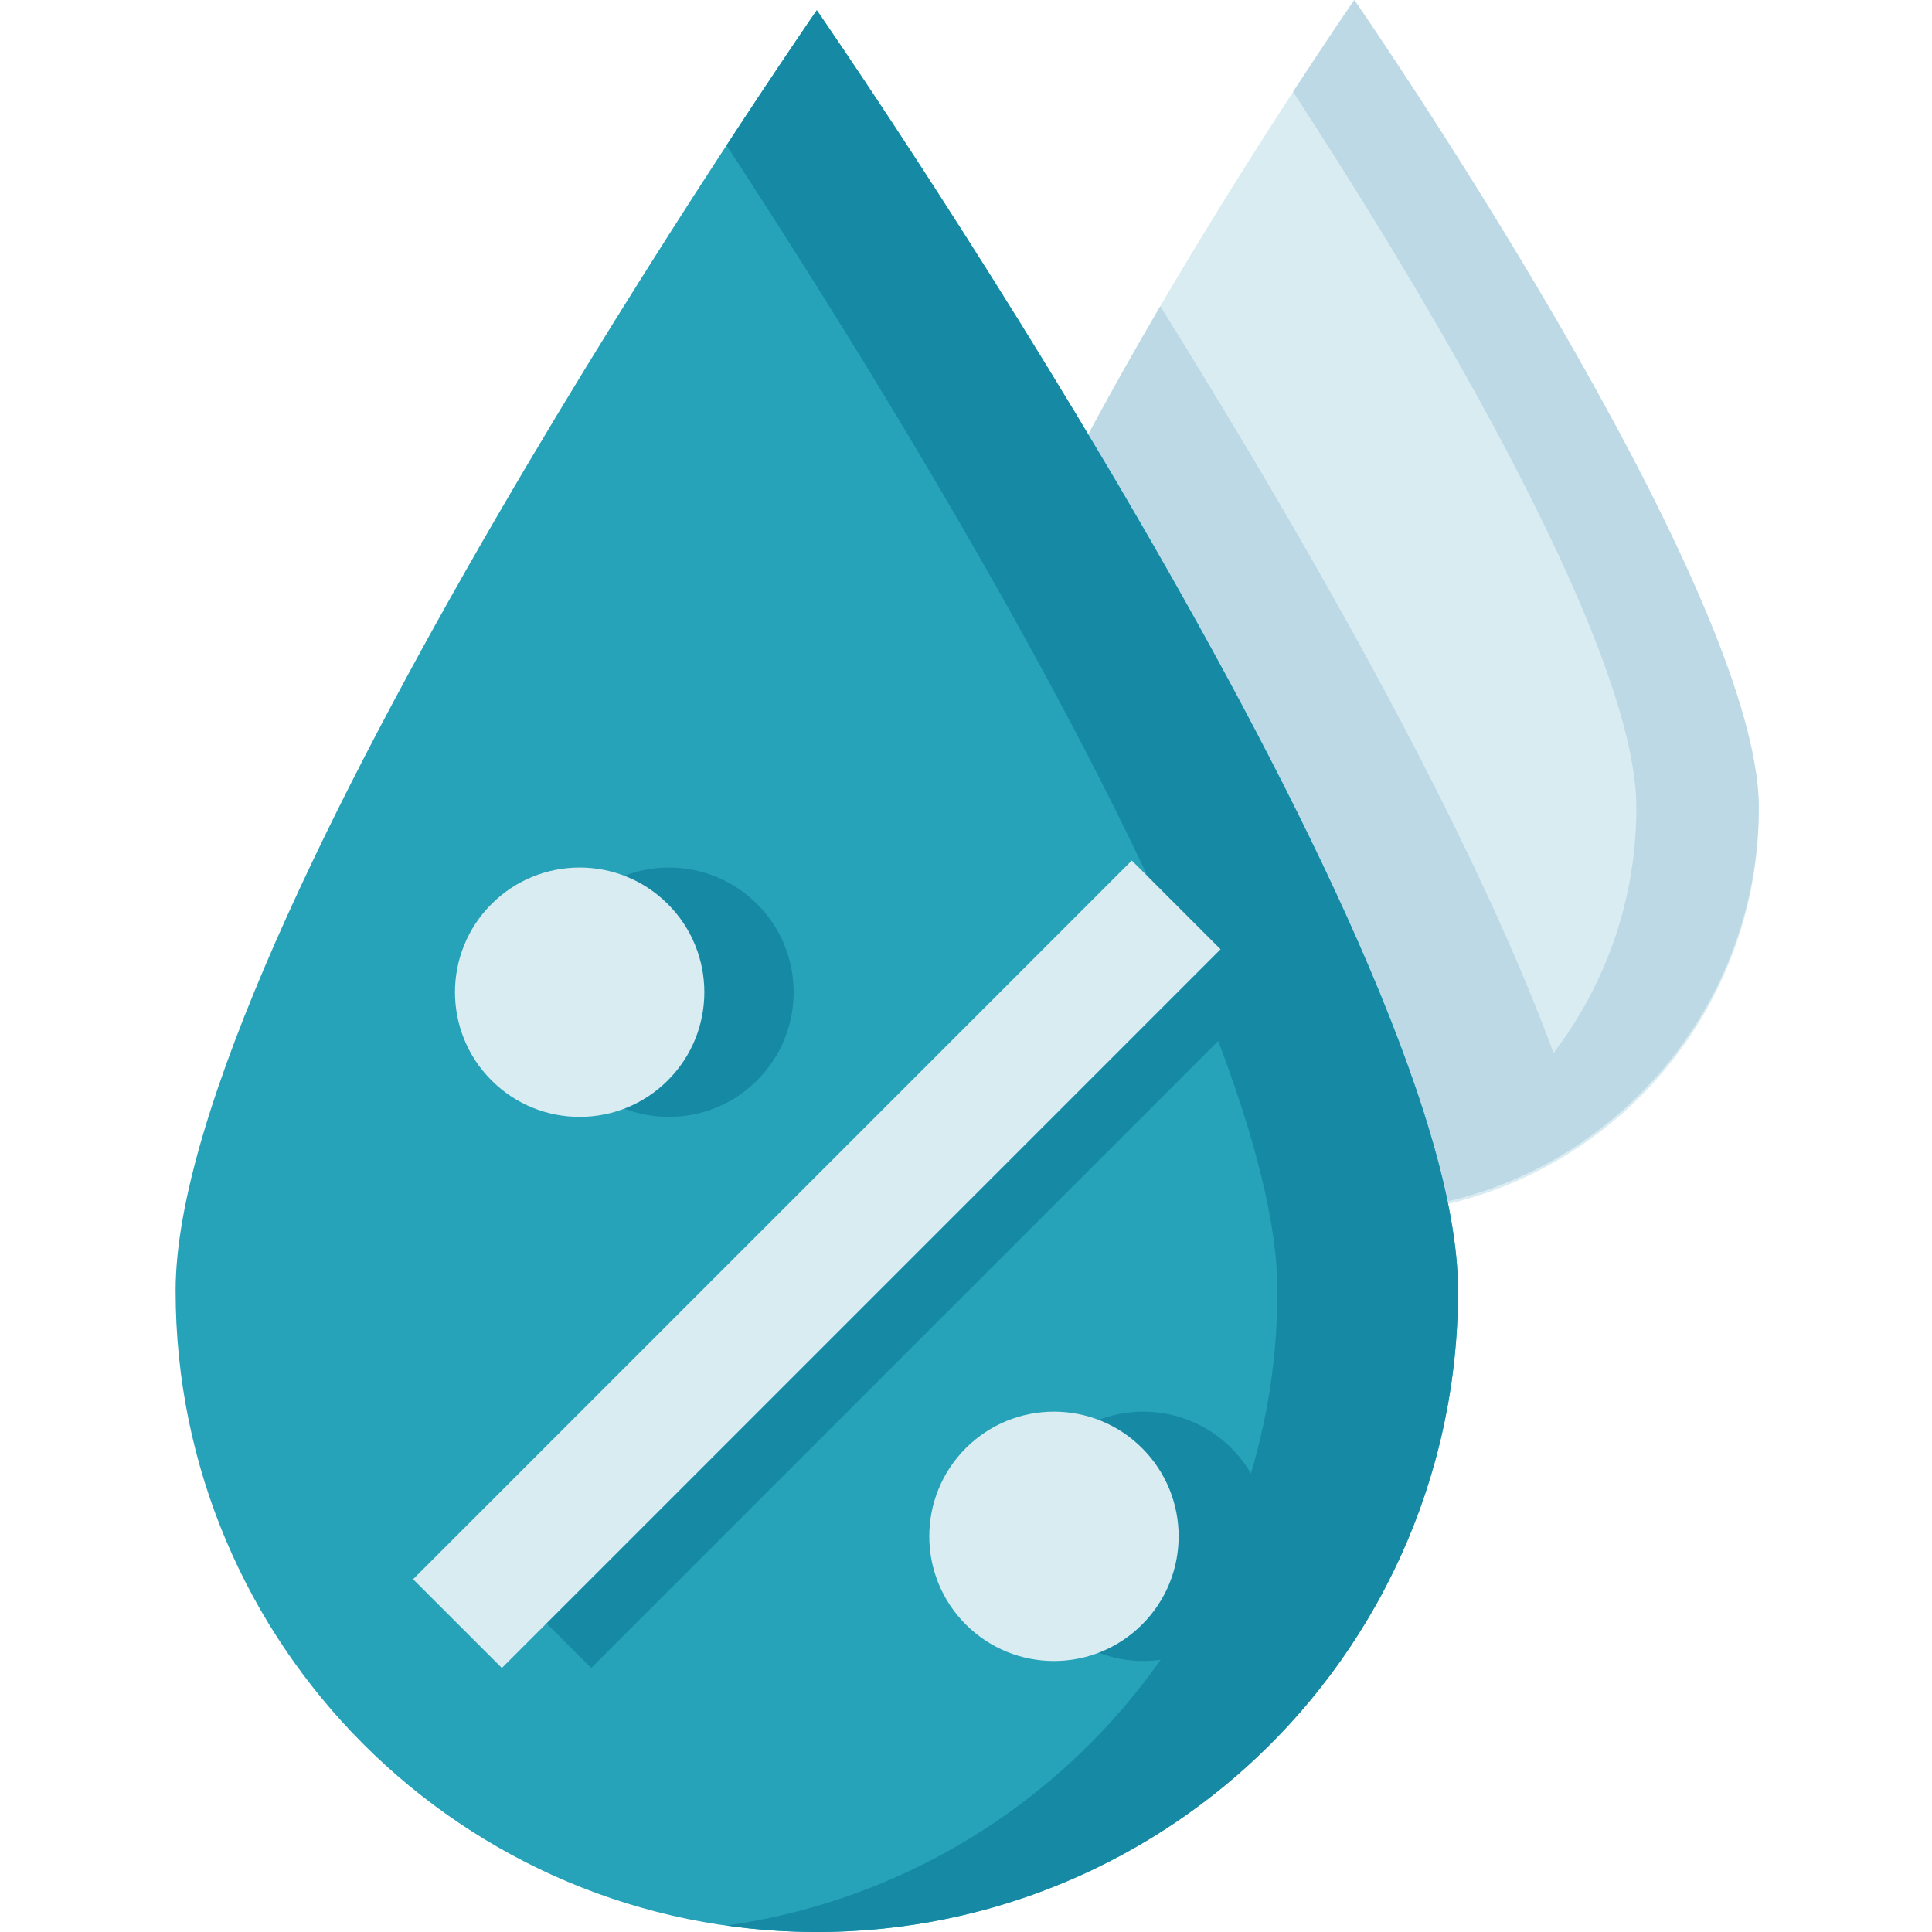
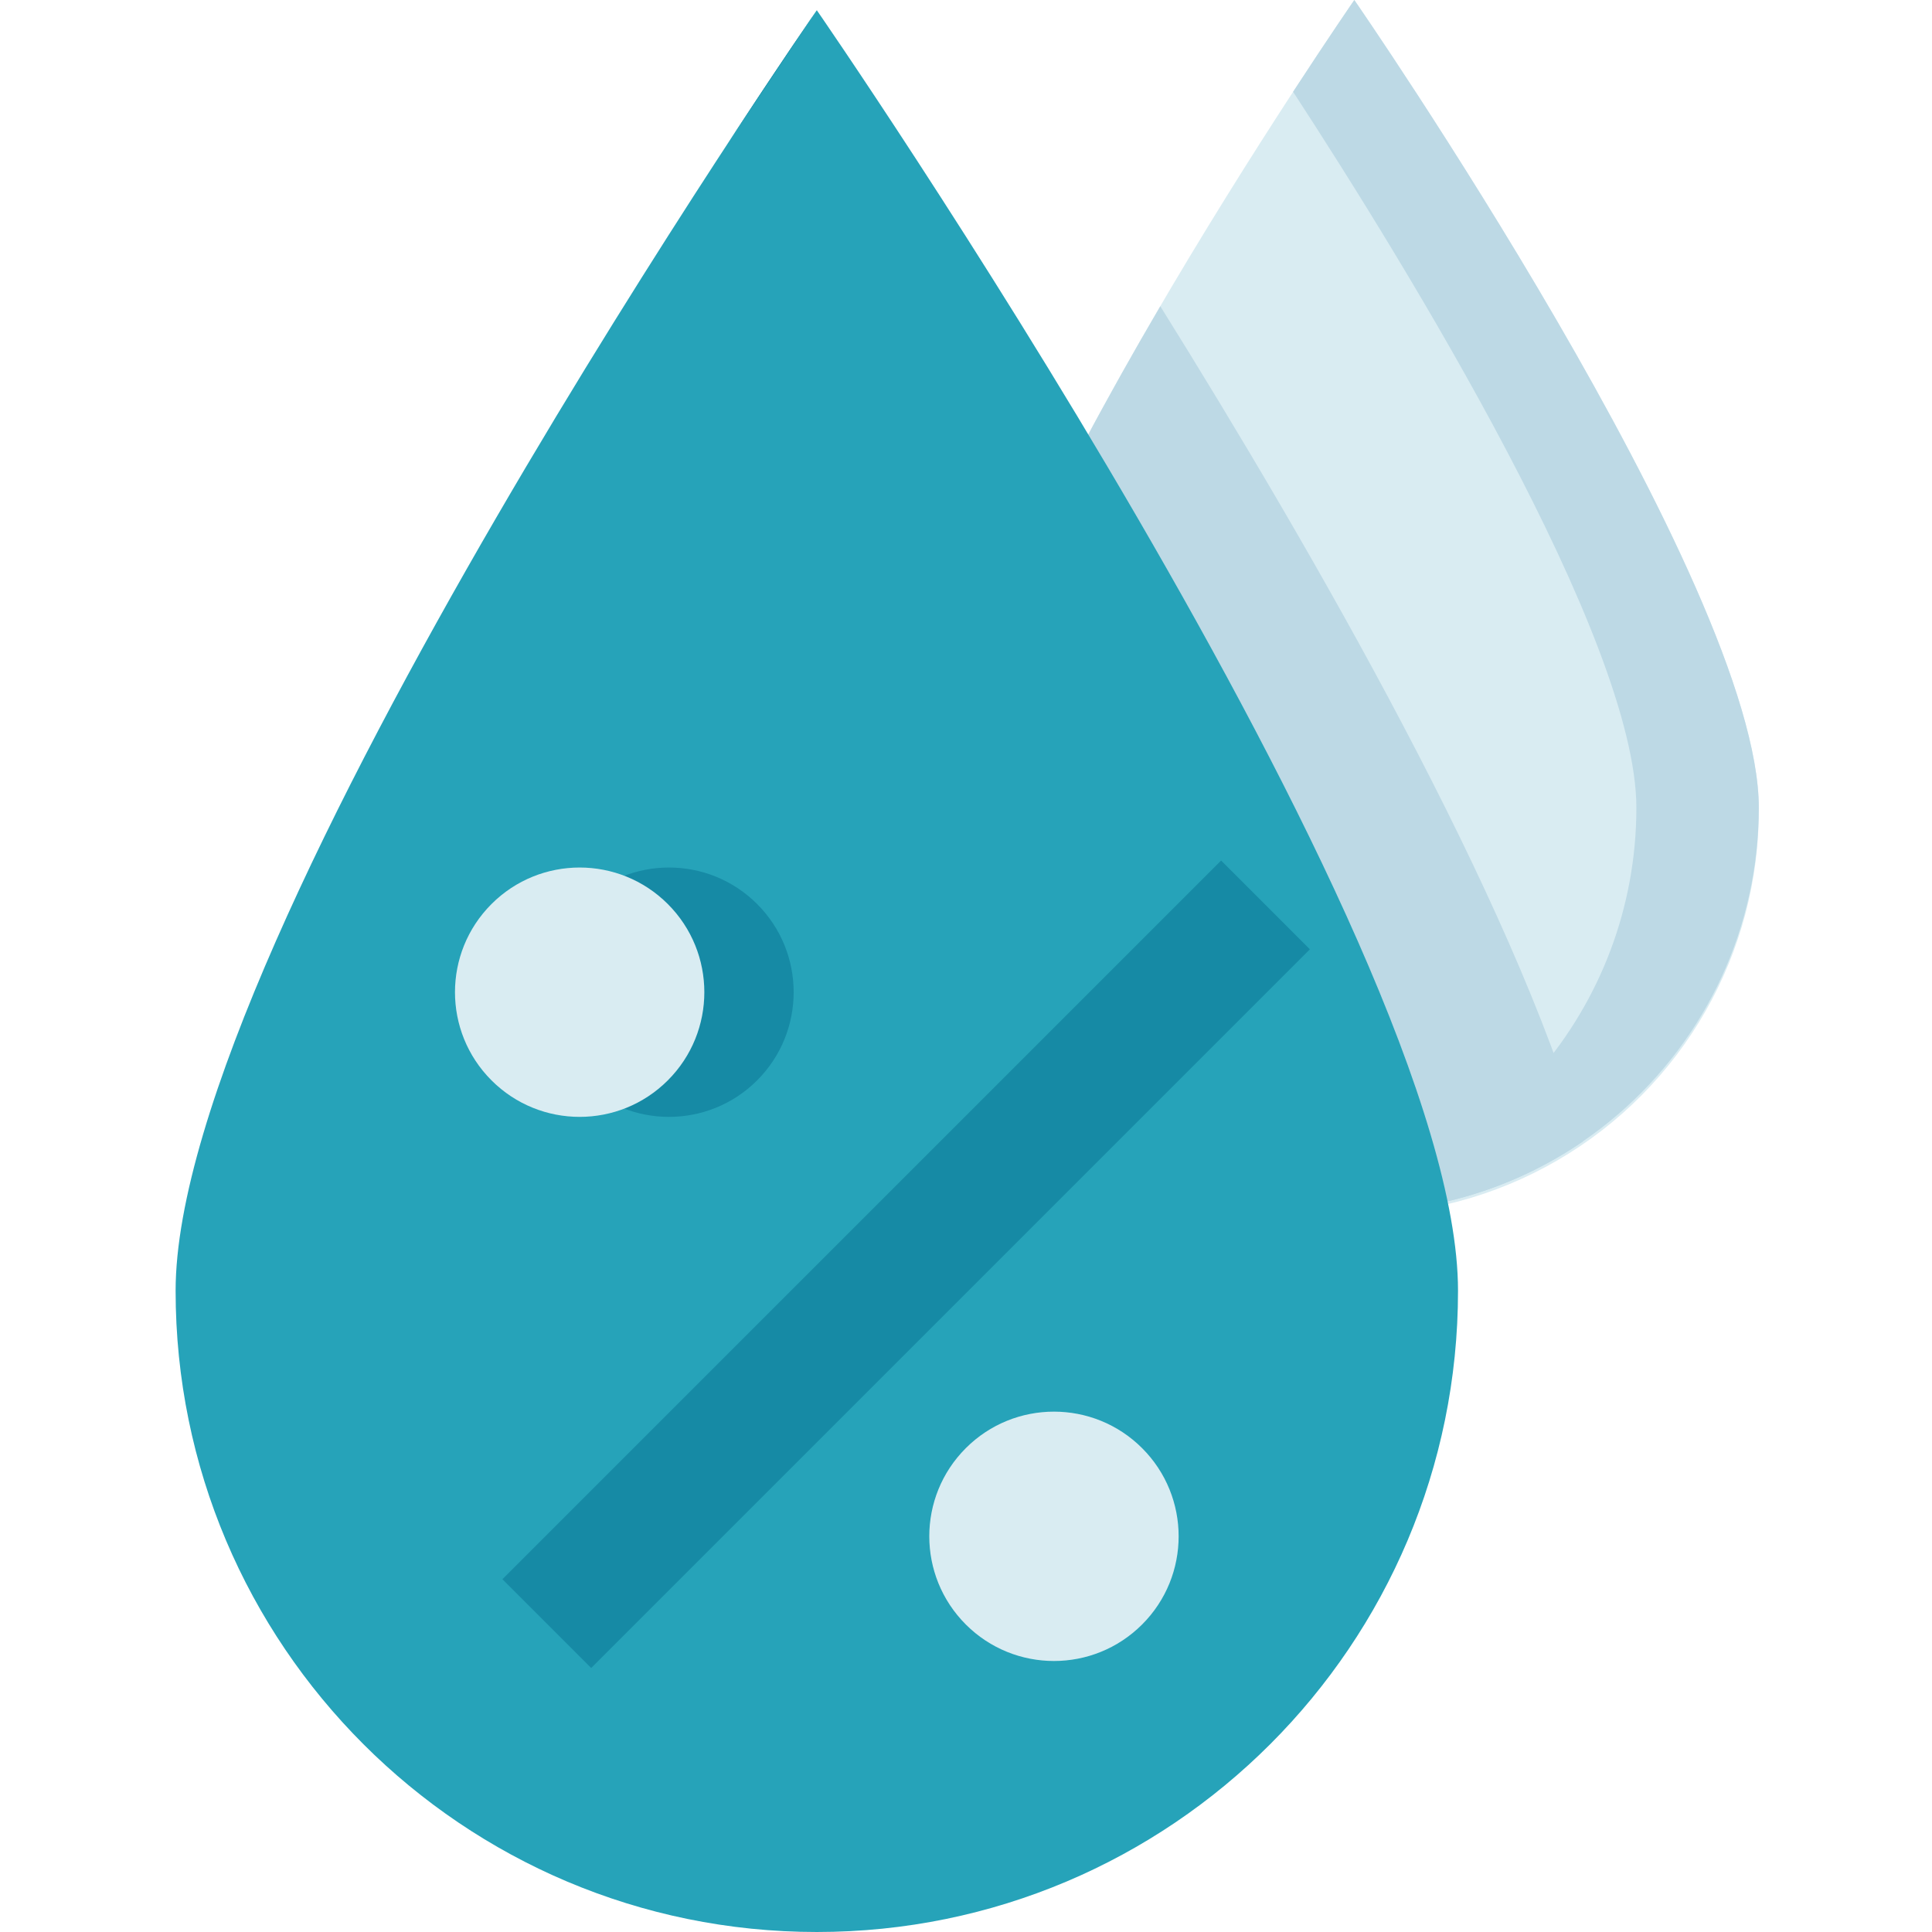
<svg xmlns="http://www.w3.org/2000/svg" height="420pt" viewBox="-38 0 420 420.192" width="420pt">
  <path d="m344.426 175.695c.211 31.57-16.508 60.836-43.816 76.68-27.305 15.848-61.008 15.848-88.312 0-27.305-15.844-44.027-45.109-43.812-76.68 0-48.582 87.973-175.687 87.973-175.687s87.969 127.098 87.969 175.687zm0 0" fill="#d9ecf2" />
  <path d="m256.453 0s-5.312 7.695-13.312 19.961c24.586 37.734 74.66 119.066 74.66 155.734-.012 43.441-31.723 80.375-74.66 86.961 25.355 3.859 51.137-3.527 70.598-20.238 19.461-16.707 30.664-41.074 30.688-66.723 0-48.59-87.973-175.695-87.973-175.695zm0 0" fill="#bdd9e5" />
  <path d="m214.262 66.602c-22.57 38.512-45.762 84.137-45.762 109.086.004 32.641 18.074 62.594 46.949 77.812s63.801 13.199 90.727-5.246c-15.176-52.742-58.602-128.223-91.914-181.652zm0 0" fill="#bdd9e5" />
  <path d="m279.008 280.734c0 77.02-62.438 139.457-139.457 139.457s-139.453-62.438-139.453-139.457 139.453-278.512 139.453-278.512 139.457 201.473 139.457 278.512zm0 0" fill="#26a3b9" />
  <g fill="#168aa5">
    <path d="m227.484 187.156 19.305 19.309-156.309 156.309-19.309-19.309zm0 0" />
    <path d="m126.574 196.621c10.59 10.59 10.59 27.758 0 38.348-10.59 10.59-27.758 10.59-38.348 0-10.59-10.59-10.59-27.758 0-38.348 10.59-10.59 27.758-10.59 38.348 0zm0 0" />
-     <path d="m229.73 314.961c10.59 10.59 10.59 27.758 0 38.348-10.59 10.59-27.758 10.59-38.348 0-10.59-10.59-10.59-27.758 0-38.348 10.59-10.59 27.758-10.59 38.348 0zm0 0" />
-     <path d="m139.551 2.223s-7.77 11.23-19.637 29.391c38.402 58.797 119.82 190.277 119.82 249.121-.008 69.426-51.082 128.273-119.812 138.055 40.012 5.719 80.535-6.215 111.062-32.703 30.527-26.492 48.051-64.93 48.023-105.352 0-77.039-139.457-278.512-139.457-278.512zm0 0" />
+     <path d="m139.551 2.223s-7.77 11.23-19.637 29.391zm0 0" />
  </g>
-   <path d="m208.059 187.156 19.305 19.305-156.309 156.312-19.309-19.309zm0 0" fill="#d9ecf2" />
  <path d="m107.148 196.621c10.59 10.59 10.59 27.758 0 38.348-10.59 10.59-27.758 10.59-38.348 0-10.59-10.59-10.59-27.758 0-38.348 10.59-10.59 27.758-10.59 38.348 0zm0 0" fill="#d9ecf2" />
  <path d="m210.305 314.961c10.59 10.59 10.59 27.758 0 38.348-10.59 10.59-27.758 10.59-38.348 0-10.59-10.59-10.59-27.758 0-38.348 10.59-10.59 27.758-10.59 38.348 0zm0 0" fill="#d9ecf2" />
</svg>